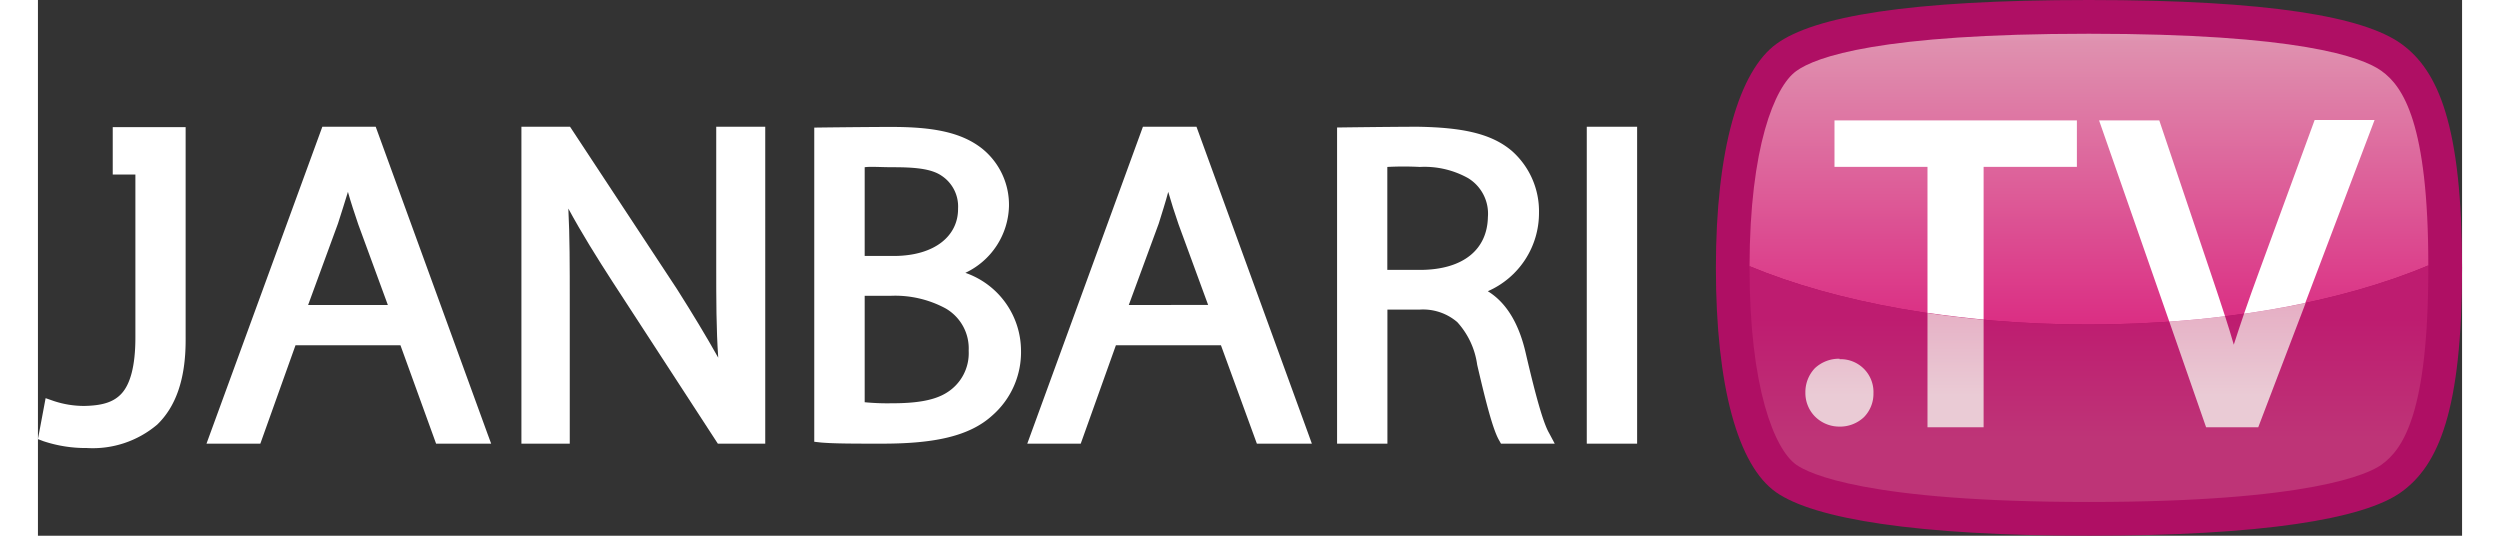
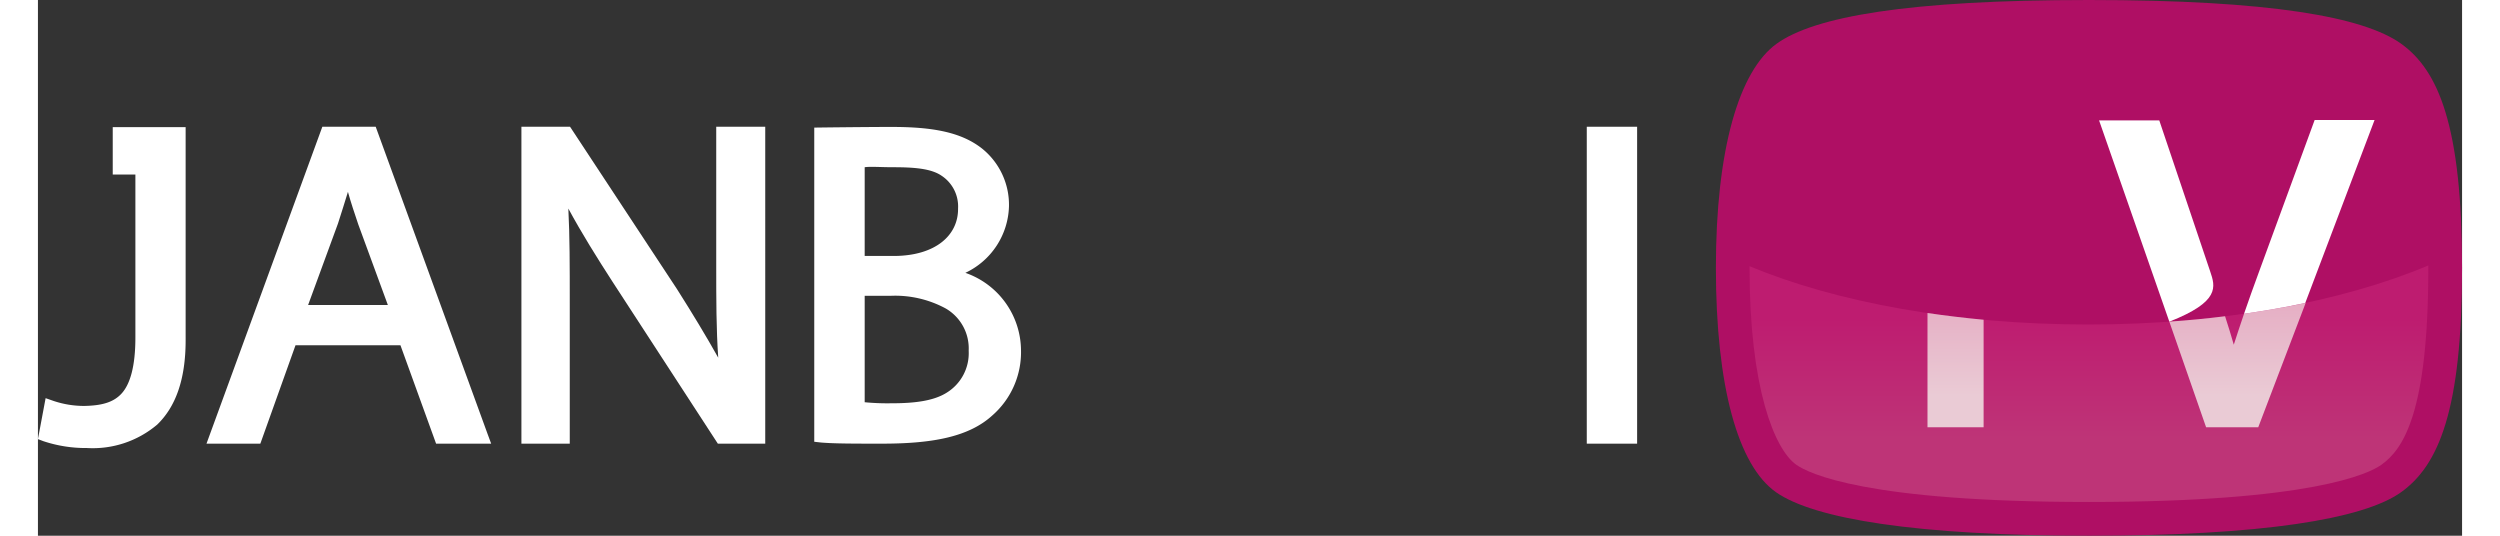
<svg xmlns="http://www.w3.org/2000/svg" xmlns:xlink="http://www.w3.org/1999/xlink" viewBox="0 0 255.71 56.51" width="140" height="30">
  <rect x="0" y="0" width="255.71" height="56.51" fill="#333333" stroke="none" />
  <defs>
    <style>.cls-1{fill:#fff;}.cls-2{fill:url(#linear-gradient);}.cls-3{fill:url(#linear-gradient-2);}.cls-4{fill:url(#linear-gradient-3);}.cls-5{fill:none;}.cls-6{fill:url(#linear-gradient-4);}.cls-7{fill:url(#linear-gradient-5);}.cls-8{fill:url(#linear-gradient-6);}</style>
    <linearGradient id="linear-gradient" x1="159.51" y1="-17.52" x2="197.29" y2="12.91" gradientUnits="userSpaceOnUse">
      <stop offset="0" stop-color="#edb9d1" />
      <stop offset="0.48" stop-color="#af0f64" />
      <stop offset="1" stop-color="#af0f64" />
    </linearGradient>
    <linearGradient id="linear-gradient-2" x1="216.35" y1="-1.61" x2="216.35" y2="33.79" gradientUnits="userSpaceOnUse">
      <stop offset="0" stop-color="#eacbd5" />
      <stop offset="0.17" stop-color="#df91af" />
      <stop offset="1" stop-color="#db2f84" />
    </linearGradient>
    <linearGradient id="linear-gradient-3" x1="216.35" y1="52.22" x2="216.35" y2="33.58" gradientUnits="userSpaceOnUse">
      <stop offset="0.32" stop-color="#be3477" />
      <stop offset="1" stop-color="#be1c70" />
    </linearGradient>
    <linearGradient id="linear-gradient-4" x1="190.01" y1="41.74" x2="190.01" y2="30.23" gradientUnits="userSpaceOnUse">
      <stop offset="0" stop-color="#eacbd5" />
      <stop offset="1" stop-color="#e5a9c1" />
    </linearGradient>
    <linearGradient id="linear-gradient-5" x1="202.28" y1="41.75" x2="202.28" y2="30.23" xlink:href="#linear-gradient-4" />
    <linearGradient id="linear-gradient-6" x1="232" y1="41.75" x2="232" y2="30.23" xlink:href="#linear-gradient-4" />
  </defs>
  <title>アセット 1</title>
  <g id="レイヤー_2" data-name="レイヤー 2">
    <g id="レイヤー_1-2" data-name="レイヤー 1">
      <path class="cls-1" d="M35.63,13.37H30L17.78,46.8h5.68l3.71-10.38H38.24L42,46.8h5.81l-.37-1ZM28.5,32.17l3.15-8.59c.36-1.14.72-2.23,1.05-3.34.31,1.11.69,2.25,1.09,3.43l3.12,8.5Z" />
      <path class="cls-1" d="M71.55,28c0,3.67,0,6.64.21,9.73-1.27-2.27-2.7-4.63-4.34-7.22L56.13,13.37H51V46.8h5.1V32c0-4,0-7.08-.15-10,1.4,2.59,3,5.15,4.64,7.69L71.72,46.8h5V13.37H71.55Z" />
      <path class="cls-1" d="M97.83,28.78a8,8,0,0,0,4.6-7,7.61,7.61,0,0,0-2.84-6.11c-2.21-1.74-5.23-2.28-9.54-2.28-2.84,0-8.16.07-8.16.07V46.6l.72.08c1.39.12,3.54.12,6.41.12,5.25,0,9.16-.68,11.68-3a8.86,8.86,0,0,0,3-6.83A8.72,8.72,0,0,0,97.83,28.78ZM87.21,17.64c.65-.09,1.62,0,3,0,2.23,0,4,.14,5.1.89A3.88,3.88,0,0,1,97.06,22v.05c0,2.8-2.4,4.9-6.65,4.95h-3.2Zm8.62,23.8c-1.43.89-3.52,1.1-5.78,1.1a24.86,24.86,0,0,1-2.84-.11V31.2H90a11.21,11.21,0,0,1,5.74,1.33A4.87,4.87,0,0,1,98.18,37,4.89,4.89,0,0,1,95.83,41.44Z" />
-       <path class="cls-1" d="M156.94,37.25c-.67-2.93-1.93-5.26-4-6.53a9,9,0,0,0,5.4-8.28,8.49,8.49,0,0,0-2.84-6.5c-2.21-1.9-5.37-2.49-9.91-2.57-2.75,0-8.55.08-8.55.08V46.8h5.31V32.66h3.37a5.54,5.54,0,0,1,4,1.32,8.36,8.36,0,0,1,2.1,4.5c.93,4,1.64,6.75,2.28,7.91l.23.41H160l-.59-1.11C158.79,44.63,158,41.8,156.94,37.25Zm-11-8.78h-3.6V17.61a32.87,32.87,0,0,1,3.43,0,9.44,9.44,0,0,1,5.09,1.18,4.39,4.39,0,0,1,2.09,4.11C152.88,26.3,150.39,28.42,145.92,28.47Z" />
      <polygon class="cls-1" points="163.38 13.37 163.38 14.13 163.38 46.8 168.69 46.8 168.69 13.37 163.38 13.37" />
      <path class="cls-1" d="M10.28,13.41H7.89v5h2.39V35.6c0,3.09-.57,4.91-1.42,5.87s-2.09,1.32-4,1.35a10.12,10.12,0,0,1-3.19-.52L.81,42,0,46.32l.58.22a14.15,14.15,0,0,0,4.58.72h0a10.52,10.52,0,0,0,7.42-2.47c1.92-1.85,3-4.71,3-8.9V13.41Z" />
-       <path class="cls-1" d="M122.21,13.37h-5.65L104.36,46.8H110l3.71-10.38h11.08l3.79,10.38h5.8l-.36-1Zm-7.14,18.8,3.16-8.59c.35-1.14.71-2.23,1-3.34.32,1.11.68,2.25,1.09,3.43l3.12,8.5Z" />
      <path class="cls-2" d="M216.34,0c19.17,0,29,1.79,32.94,4.61s6.43,8.67,6.43,23.65-2.45,20.81-6.43,23.66-14.72,4.59-32.94,4.59-29-1.78-33-4.59S177,40.79,177,28.26s2.45-20.8,6.41-23.65S197.18,0,216.34,0Z" />
-       <path class="cls-3" d="M252.15,28c0-15-2.66-18.88-4.94-20.52C245.15,6,238.4,3.56,216.34,3.56S187.53,6,185.47,7.5c-2.26,1.63-4.9,8-4.92,20.58,9.15,3.81,21.78,6.15,35.74,6.15S243,31.86,252.15,28Z" />
      <path class="cls-4" d="M216.29,34.23c-14,0-26.59-2.34-35.74-6.15v.18c0,12.71,2.65,19.13,4.91,20.75,1.3.93,7.36,3.94,30.88,3.94s29.58-3,30.87-3.93c2.3-1.65,4.94-5.5,4.94-20.76V28C243,31.86,230.31,34.23,216.29,34.23Z" />
      <path class="cls-5" d="M232.71,33.1l-2,.26c.32,1,.64,2,.92,3C232,35.29,232.34,34.2,232.71,33.1Z" />
-       <path class="cls-1" d="M215.08,17.6V12.7H189.51v4.9h9.81V33c1.92.28,3.9.52,5.92.71V17.6Z" />
-       <path class="cls-6" d="M190.05,37.84h0a3.73,3.73,0,0,0-2.61,1,3.66,3.66,0,0,0-1,2.57h0a3.54,3.54,0,0,0,.92,2.43A3.62,3.62,0,0,0,190,45H190a3.67,3.67,0,0,0,2.62-1,3.51,3.51,0,0,0,1-2.51,3.46,3.46,0,0,0-3.58-3.6Z" />
      <path class="cls-7" d="M199.32,45.07h5.92V33.73c-2-.19-4-.43-5.92-.71Z" />
      <path class="cls-8" d="M232.71,33.1c-.37,1.1-.74,2.19-1.08,3.26-.28-1-.6-2-.92-3q-2.88.36-5.88.57l3.88,11.14h5.5l5-13.11C237.1,32.4,234.94,32.78,232.71,33.1Z" />
-       <path class="cls-1" d="M229.14,28.63,223.77,12.7h-6.35l7.41,21.23q3-.21,5.88-.57C230.21,31.82,229.69,30.25,229.14,28.63Z" />
+       <path class="cls-1" d="M229.14,28.63,223.77,12.7h-6.35l7.41,21.23C230.21,31.82,229.69,30.25,229.14,28.63Z" />
      <path class="cls-1" d="M246.48,12.66h-6.32l-5.84,15.93c-.56,1.51-1.09,3-1.61,4.51,2.23-.32,4.39-.7,6.46-1.14Z" />
    </g>
  </g>
</svg>